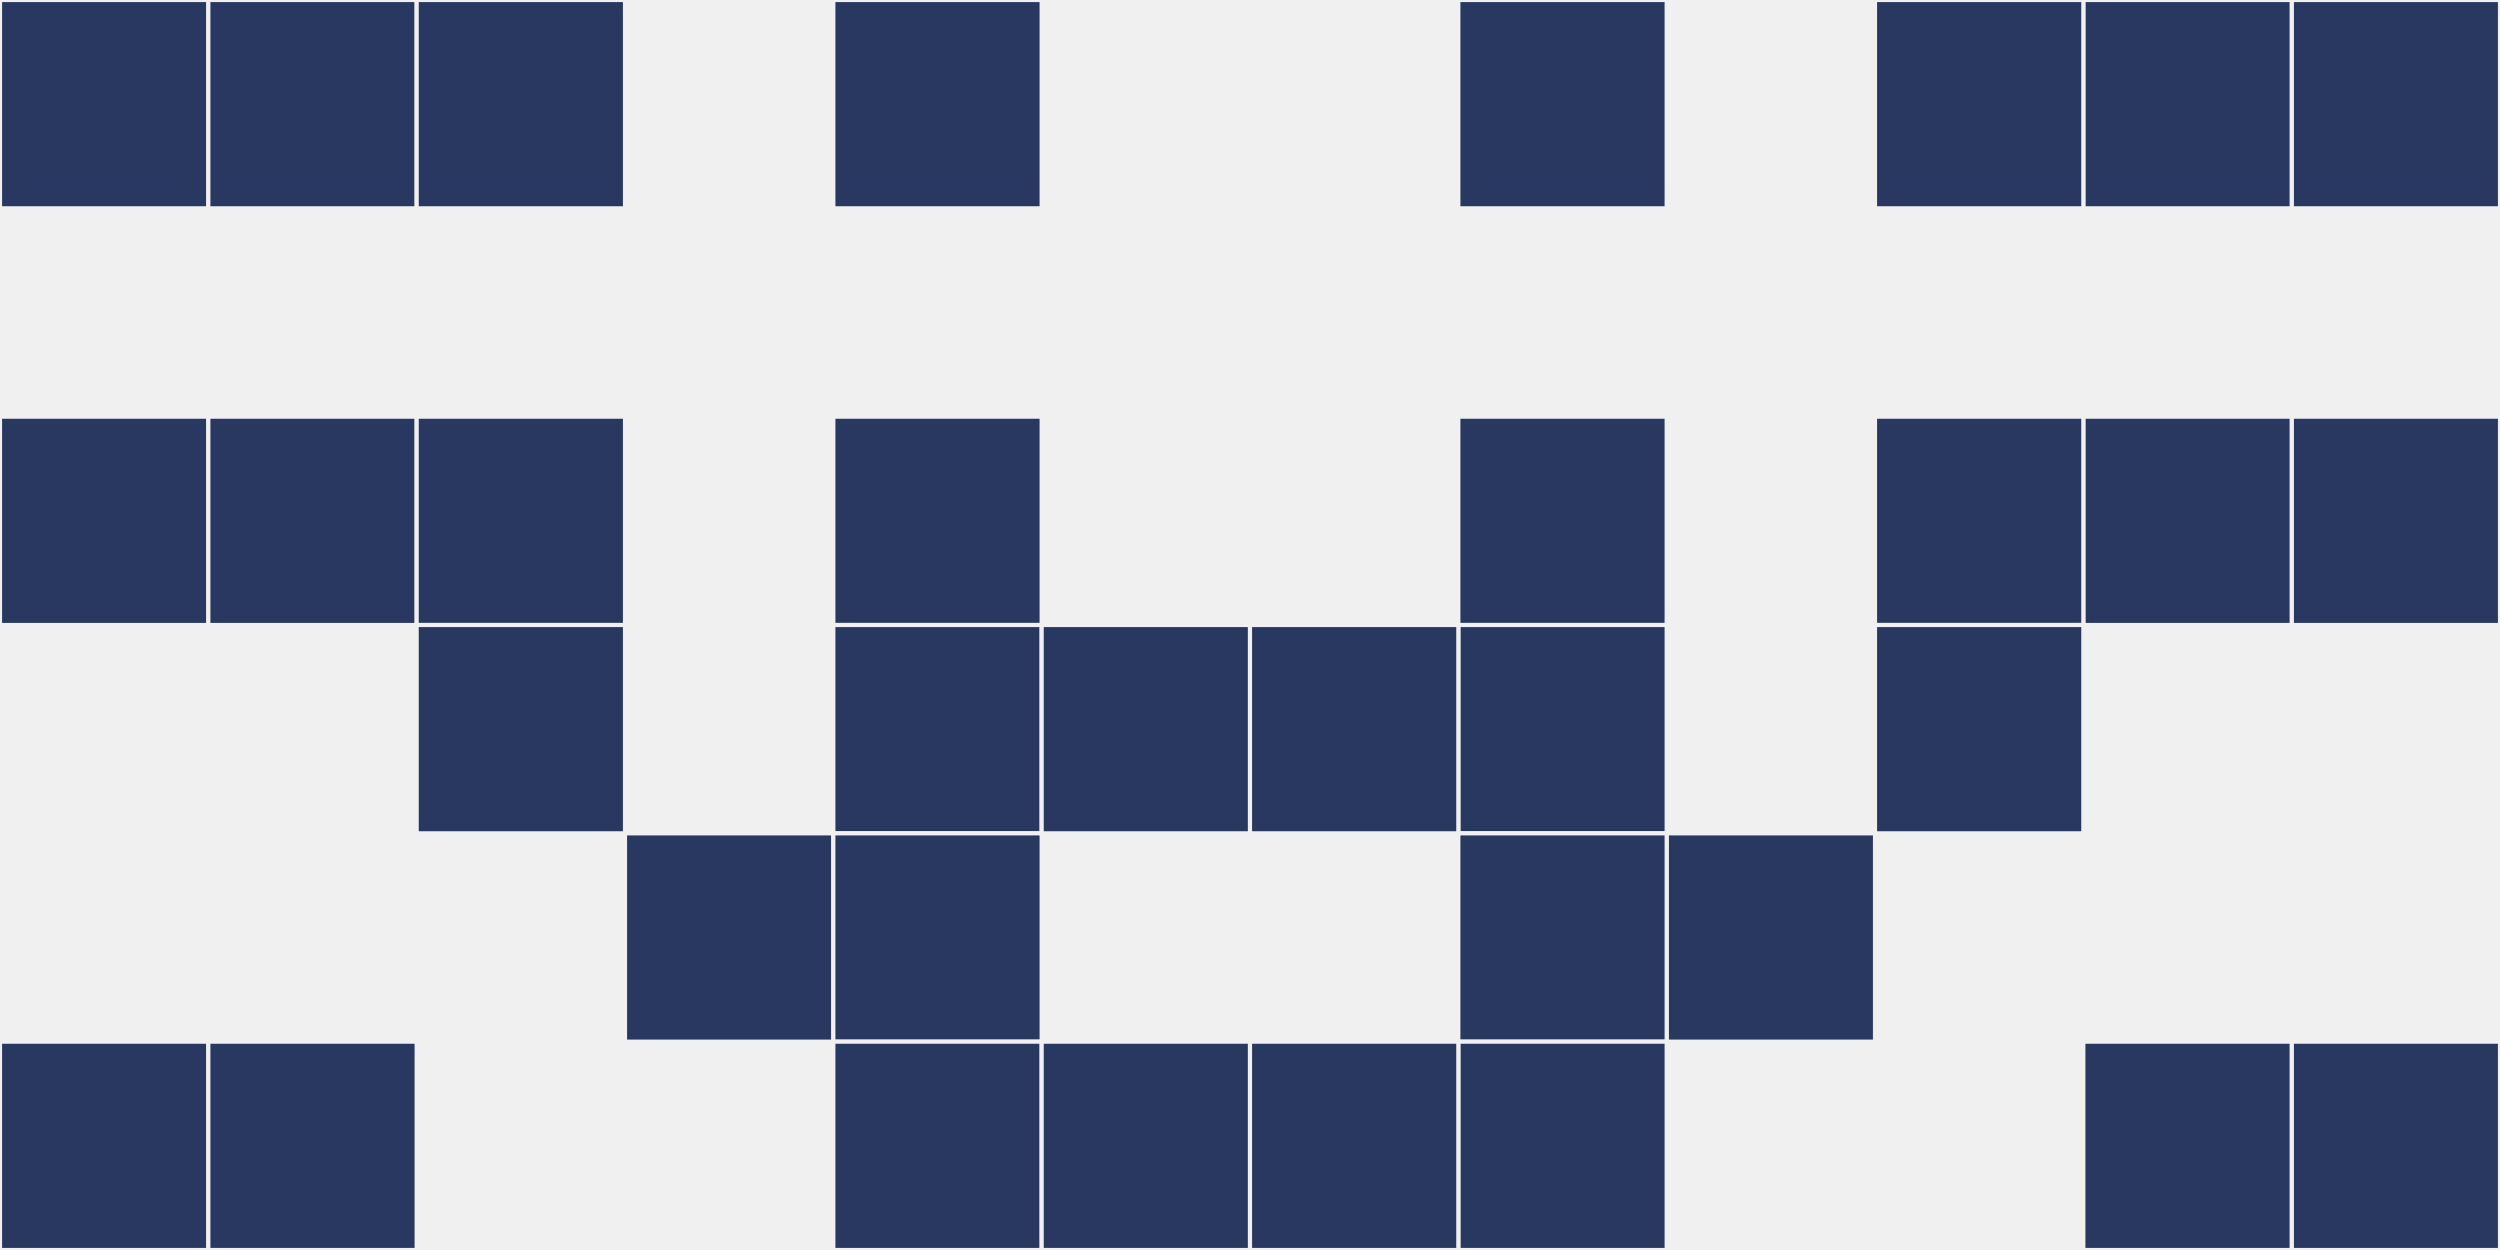
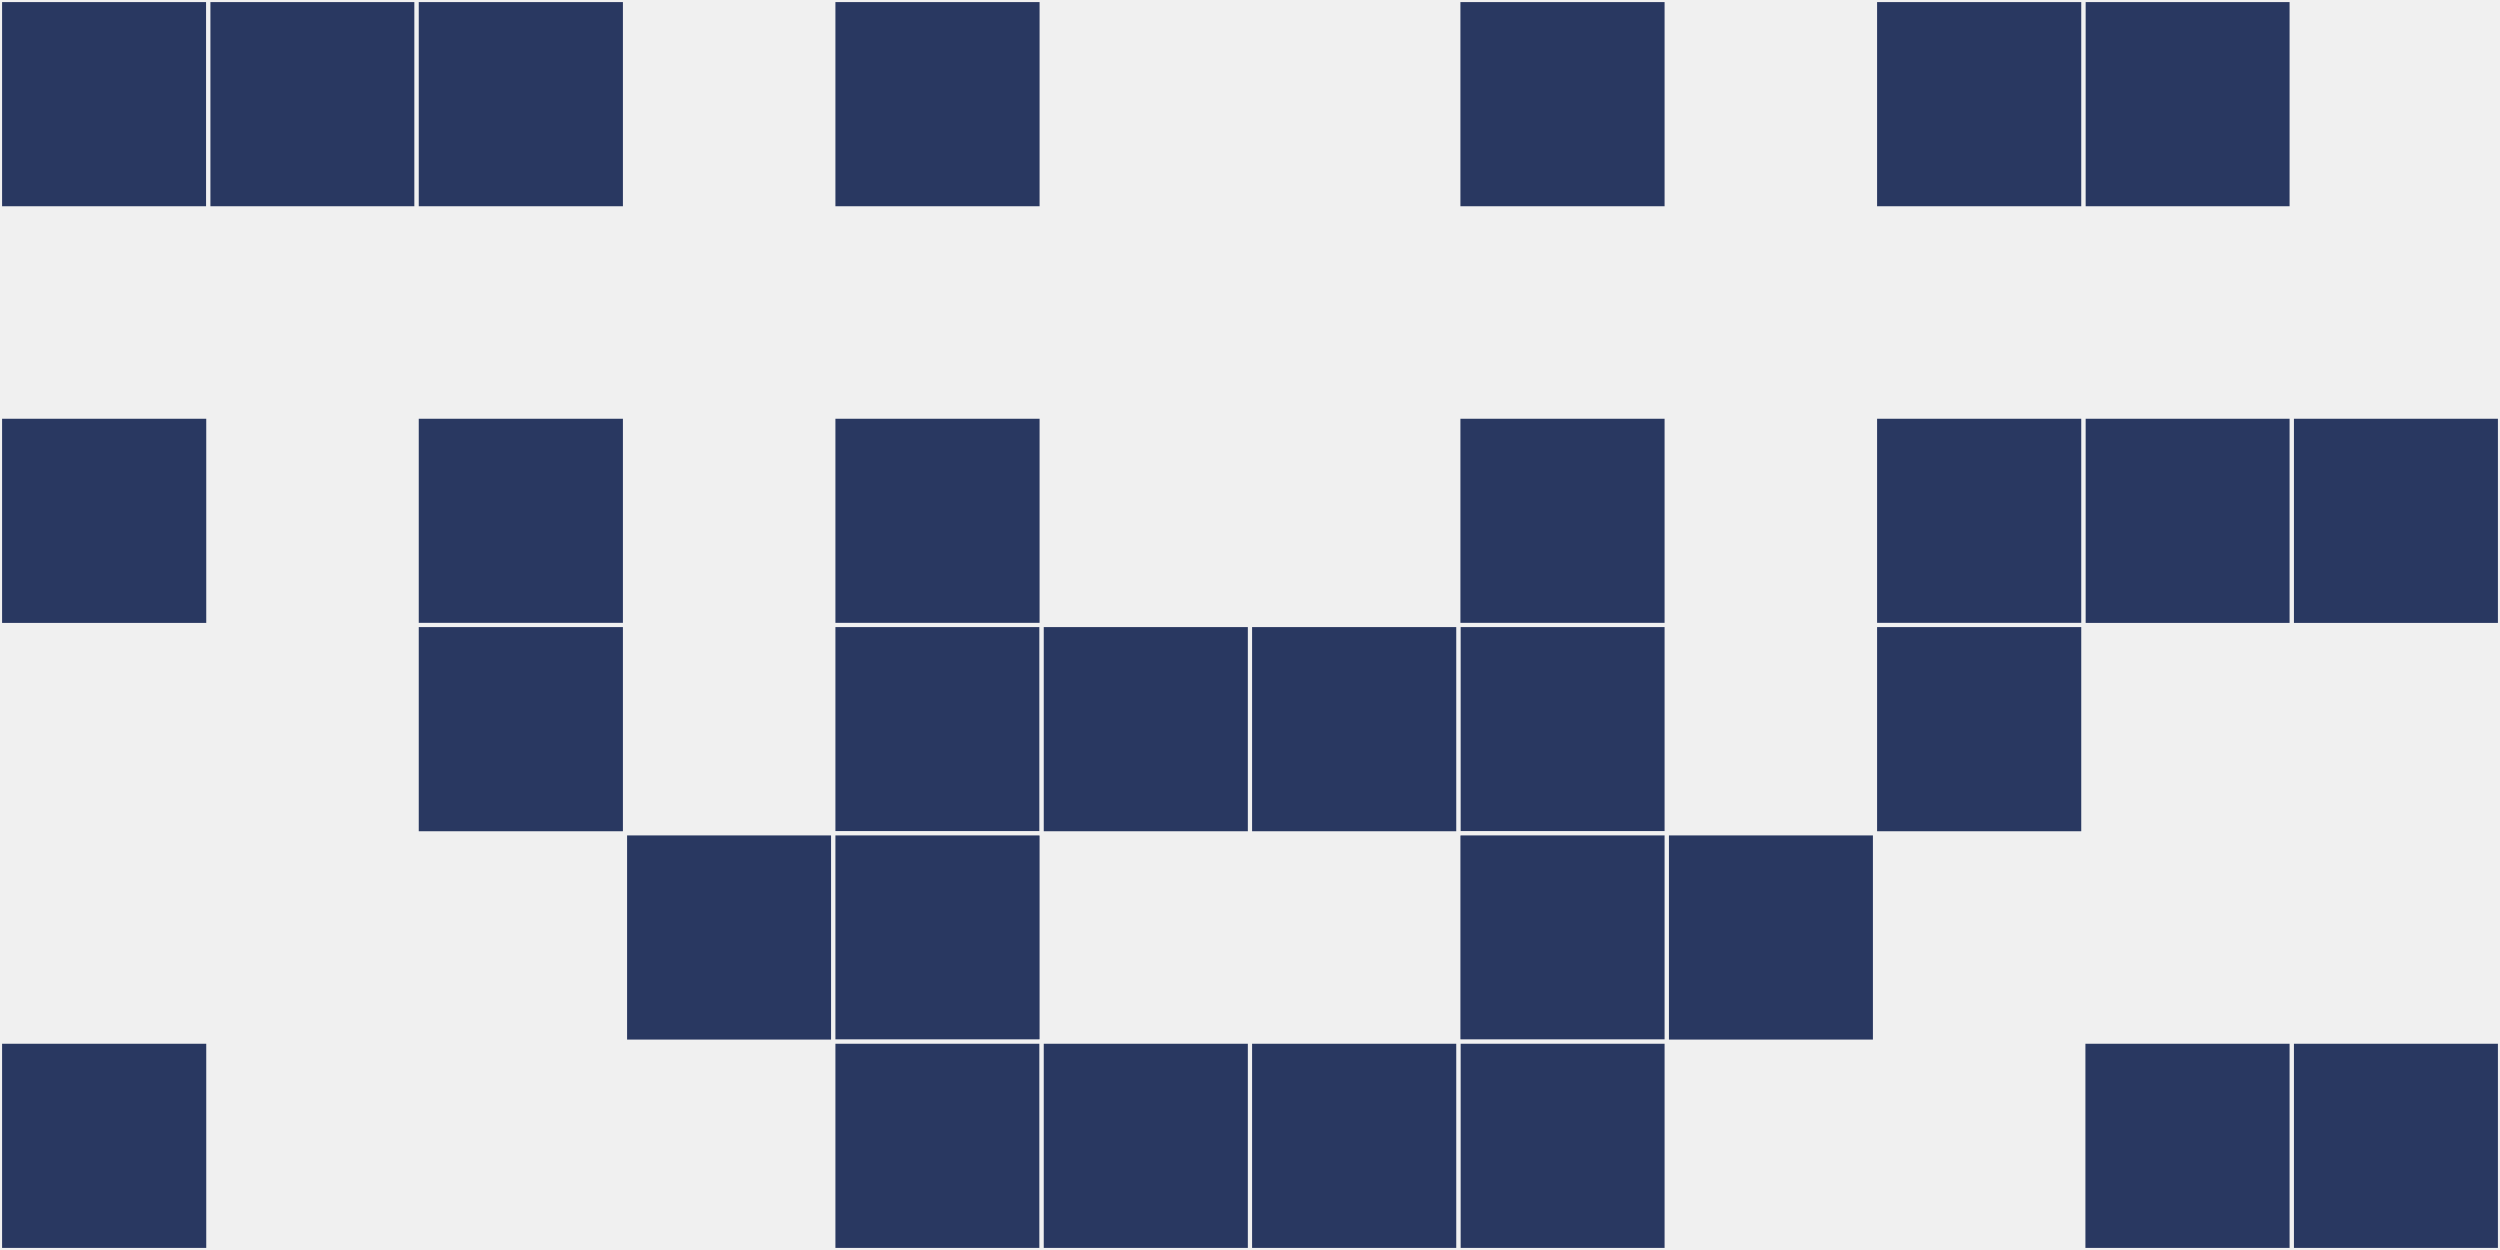
<svg xmlns="http://www.w3.org/2000/svg" width="12" height="6" viewBox="0 0 12 6" viewport-fill="red">
  <rect x="0" y="0" width="12" height="6" fill="#f0f0f0" />
  <rect x="0" y="0" width="1" height="1" fill="#293861" stroke="#f0f0f0" stroke-width="0.02" />
-   <rect x="11" y="0" width="1" height="1" fill="#293861" stroke="#f0f0f0" stroke-width="0.02" />
  <rect x="0" y="2" width="1" height="1" fill="#293861" stroke="#f0f0f0" stroke-width="0.02" />
  <rect x="11" y="2" width="1" height="1" fill="#293861" stroke="#f0f0f0" stroke-width="0.02" />
  <rect x="0" y="5" width="1" height="1" fill="#293861" stroke="#f0f0f0" stroke-width="0.02" />
  <rect x="11" y="5" width="1" height="1" fill="#293861" stroke="#f0f0f0" stroke-width="0.02" />
  <rect x="1" y="0" width="1" height="1" fill="#293861" stroke="#f0f0f0" stroke-width="0.02" />
  <rect x="10" y="0" width="1" height="1" fill="#293861" stroke="#f0f0f0" stroke-width="0.02" />
-   <rect x="1" y="2" width="1" height="1" fill="#293861" stroke="#f0f0f0" stroke-width="0.02" />
  <rect x="10" y="2" width="1" height="1" fill="#293861" stroke="#f0f0f0" stroke-width="0.02" />
-   <rect x="1" y="5" width="1" height="1" fill="#293861" stroke="#f0f0f0" stroke-width="0.02" />
  <rect x="10" y="5" width="1" height="1" fill="#293861" stroke="#f0f0f0" stroke-width="0.02" />
  <rect x="2" y="0" width="1" height="1" fill="#293861" stroke="#f0f0f0" stroke-width="0.02" />
  <rect x="9" y="0" width="1" height="1" fill="#293861" stroke="#f0f0f0" stroke-width="0.02" />
  <rect x="2" y="2" width="1" height="1" fill="#293861" stroke="#f0f0f0" stroke-width="0.02" />
  <rect x="9" y="2" width="1" height="1" fill="#293861" stroke="#f0f0f0" stroke-width="0.02" />
  <rect x="2" y="3" width="1" height="1" fill="#293861" stroke="#f0f0f0" stroke-width="0.02" />
  <rect x="9" y="3" width="1" height="1" fill="#293861" stroke="#f0f0f0" stroke-width="0.02" />
  <rect x="3" y="4" width="1" height="1" fill="#293861" stroke="#f0f0f0" stroke-width="0.02" />
  <rect x="8" y="4" width="1" height="1" fill="#293861" stroke="#f0f0f0" stroke-width="0.02" />
  <rect x="4" y="0" width="1" height="1" fill="#293861" stroke="#f0f0f0" stroke-width="0.02" />
  <rect x="7" y="0" width="1" height="1" fill="#293861" stroke="#f0f0f0" stroke-width="0.02" />
  <rect x="4" y="2" width="1" height="1" fill="#293861" stroke="#f0f0f0" stroke-width="0.02" />
  <rect x="7" y="2" width="1" height="1" fill="#293861" stroke="#f0f0f0" stroke-width="0.02" />
  <rect x="4" y="3" width="1" height="1" fill="#293861" stroke="#f0f0f0" stroke-width="0.02" />
  <rect x="7" y="3" width="1" height="1" fill="#293861" stroke="#f0f0f0" stroke-width="0.02" />
  <rect x="4" y="4" width="1" height="1" fill="#293861" stroke="#f0f0f0" stroke-width="0.02" />
  <rect x="7" y="4" width="1" height="1" fill="#293861" stroke="#f0f0f0" stroke-width="0.02" />
  <rect x="4" y="5" width="1" height="1" fill="#293861" stroke="#f0f0f0" stroke-width="0.02" />
  <rect x="7" y="5" width="1" height="1" fill="#293861" stroke="#f0f0f0" stroke-width="0.02" />
  <rect x="5" y="3" width="1" height="1" fill="#293861" stroke="#f0f0f0" stroke-width="0.02" />
  <rect x="6" y="3" width="1" height="1" fill="#293861" stroke="#f0f0f0" stroke-width="0.02" />
  <rect x="5" y="5" width="1" height="1" fill="#293861" stroke="#f0f0f0" stroke-width="0.02" />
  <rect x="6" y="5" width="1" height="1" fill="#293861" stroke="#f0f0f0" stroke-width="0.02" />
</svg>